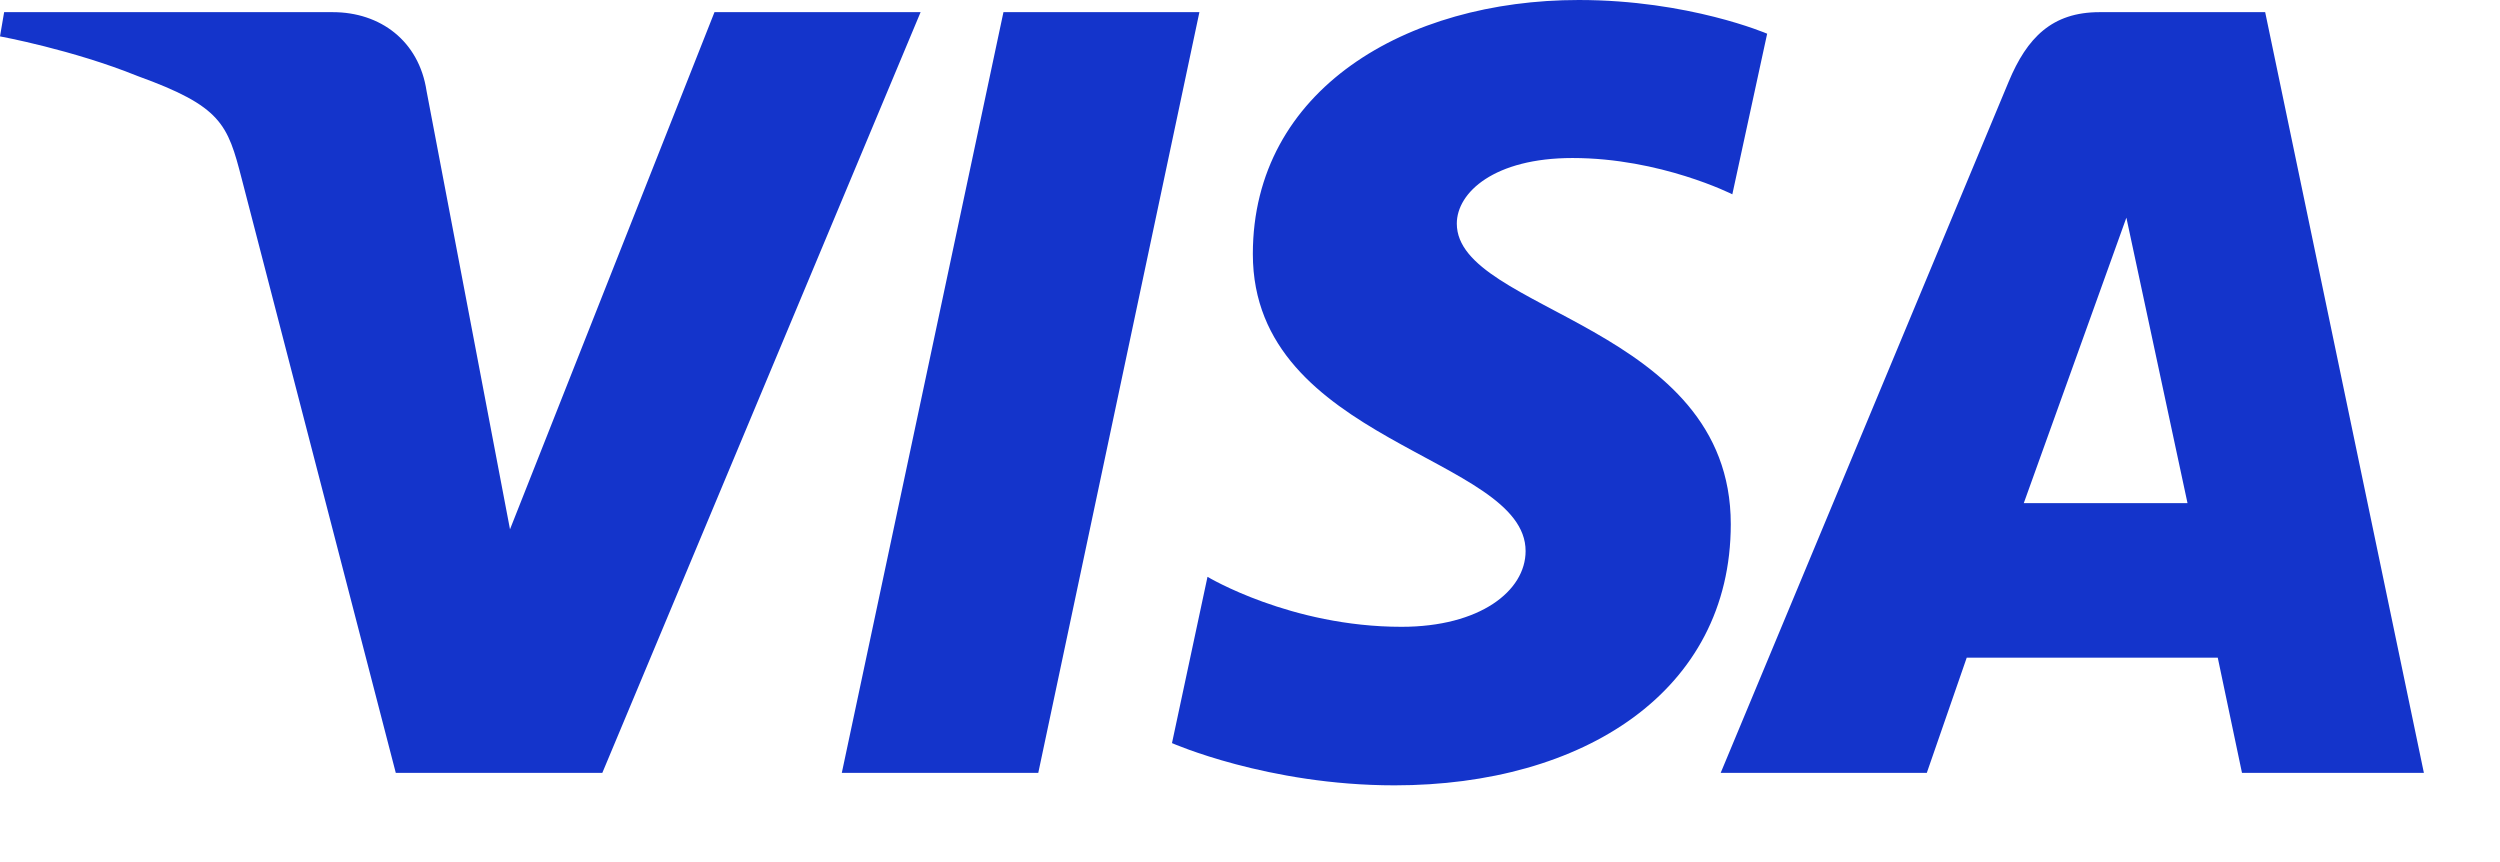
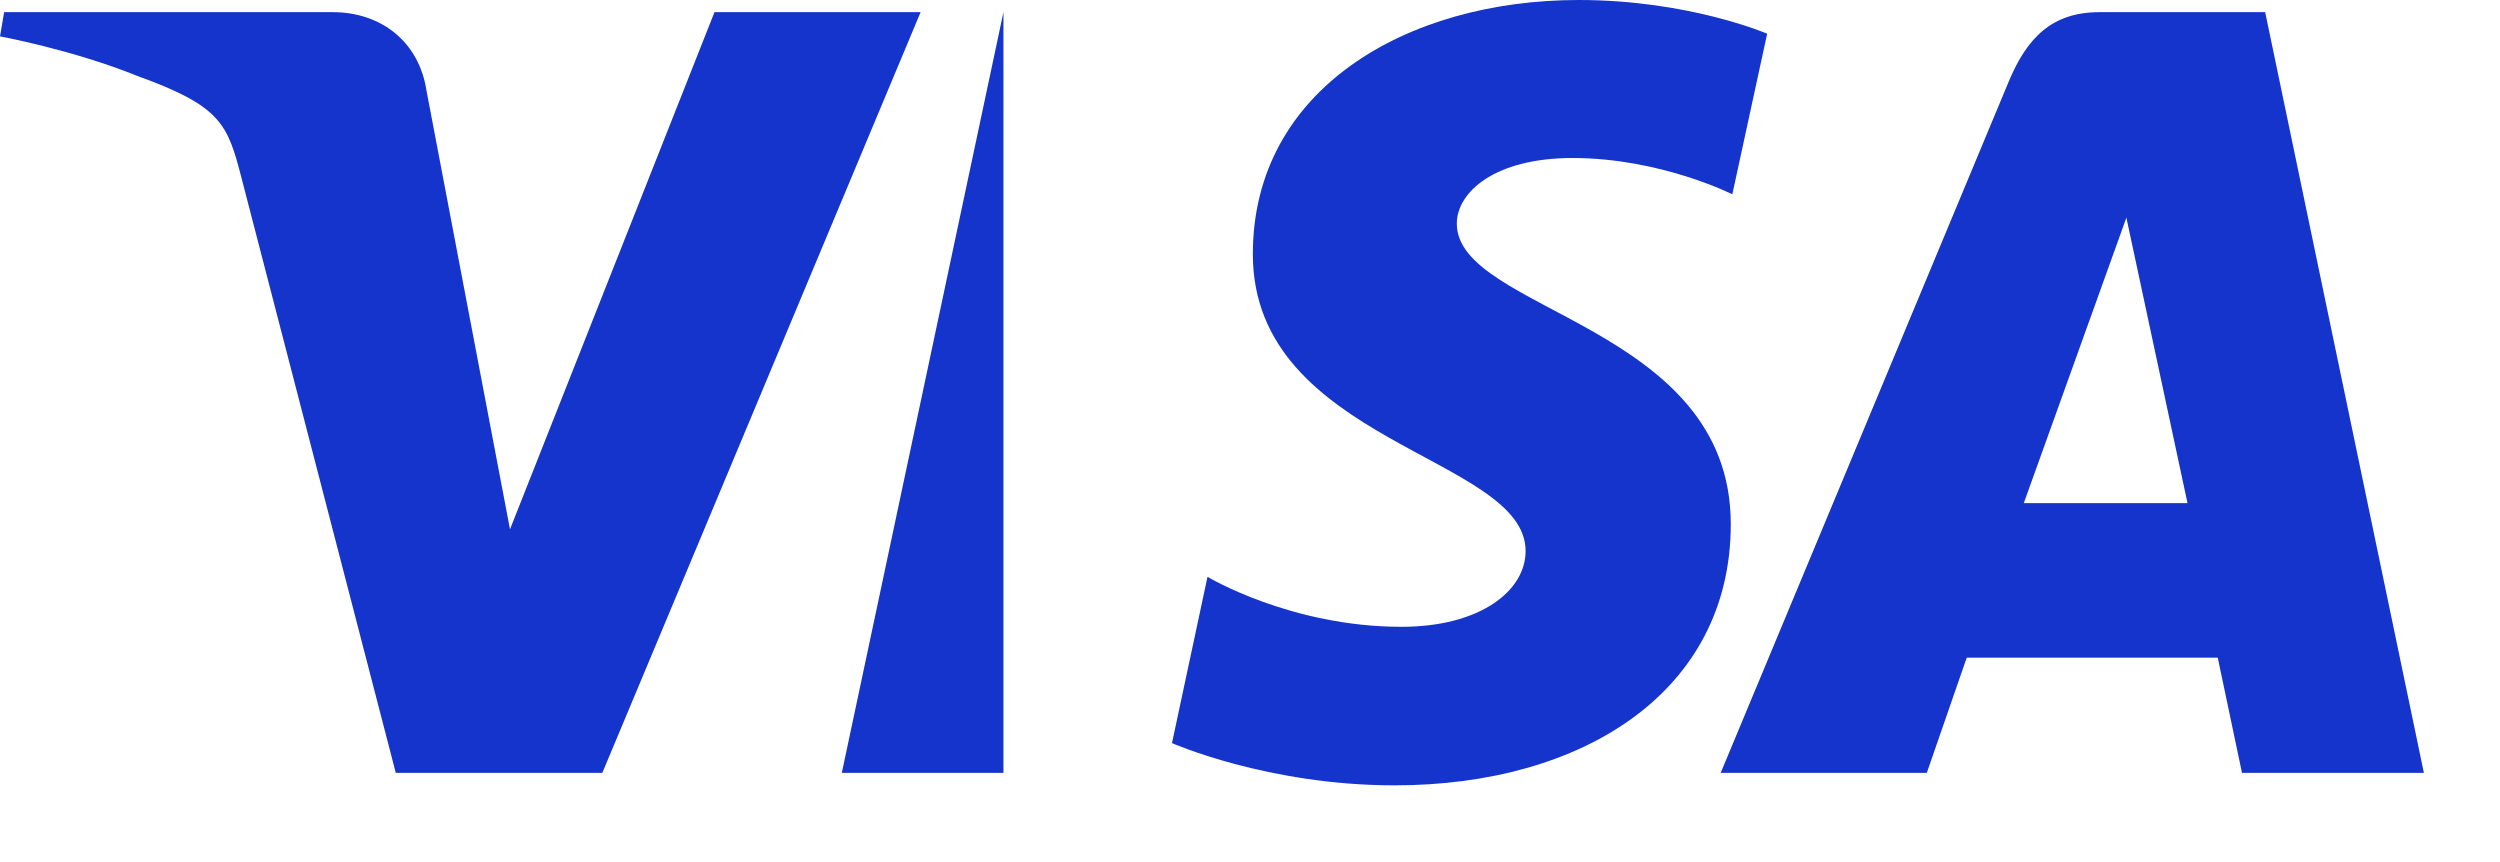
<svg xmlns="http://www.w3.org/2000/svg" width="29" height="10" viewBox="0 0 29 10" fill="none">
-   <path d="M18.313 0C16.317 0 14.533 1.035 14.533 2.947C14.533 5.139 17.697 5.29 17.697 6.392C17.697 6.856 17.166 7.271 16.258 7.271C14.97 7.271 14.007 6.691 14.007 6.691L13.595 8.62C13.595 8.62 14.704 9.11 16.177 9.11C18.359 9.11 20.077 8.024 20.077 6.08C20.077 3.763 16.899 3.616 16.899 2.594C16.899 2.231 17.336 1.833 18.241 1.833C19.262 1.833 20.095 2.254 20.095 2.254L20.499 0.391C20.499 0.391 19.592 0 18.313 0ZM0.048 0.141L0 0.422C0 0.422 0.84 0.576 1.596 0.882C2.57 1.234 2.64 1.439 2.804 2.074L4.591 8.965H6.987L10.679 0.141H8.288L5.916 6.14L4.948 1.055C4.86 0.473 4.41 0.141 3.86 0.141H0.048ZM11.64 0.141L9.765 8.965H12.044L13.913 0.141H11.64V0.141ZM24.355 0.141C23.805 0.141 23.514 0.435 23.3 0.949L19.96 8.965H22.351L22.814 7.629H25.726L26.007 8.965H28.117L26.276 0.141H24.355ZM24.666 2.525L25.375 5.836H23.476L24.666 2.525Z" fill="#1434CB" />
+   <path d="M18.313 0C16.317 0 14.533 1.035 14.533 2.947C14.533 5.139 17.697 5.29 17.697 6.392C17.697 6.856 17.166 7.271 16.258 7.271C14.97 7.271 14.007 6.691 14.007 6.691L13.595 8.62C13.595 8.62 14.704 9.11 16.177 9.11C18.359 9.11 20.077 8.024 20.077 6.08C20.077 3.763 16.899 3.616 16.899 2.594C16.899 2.231 17.336 1.833 18.241 1.833C19.262 1.833 20.095 2.254 20.095 2.254L20.499 0.391C20.499 0.391 19.592 0 18.313 0ZM0.048 0.141L0 0.422C0 0.422 0.84 0.576 1.596 0.882C2.57 1.234 2.64 1.439 2.804 2.074L4.591 8.965H6.987L10.679 0.141H8.288L5.916 6.14L4.948 1.055C4.86 0.473 4.41 0.141 3.86 0.141H0.048ZM11.64 0.141L9.765 8.965H12.044H11.64V0.141ZM24.355 0.141C23.805 0.141 23.514 0.435 23.3 0.949L19.96 8.965H22.351L22.814 7.629H25.726L26.007 8.965H28.117L26.276 0.141H24.355ZM24.666 2.525L25.375 5.836H23.476L24.666 2.525Z" fill="#1434CB" />
</svg>